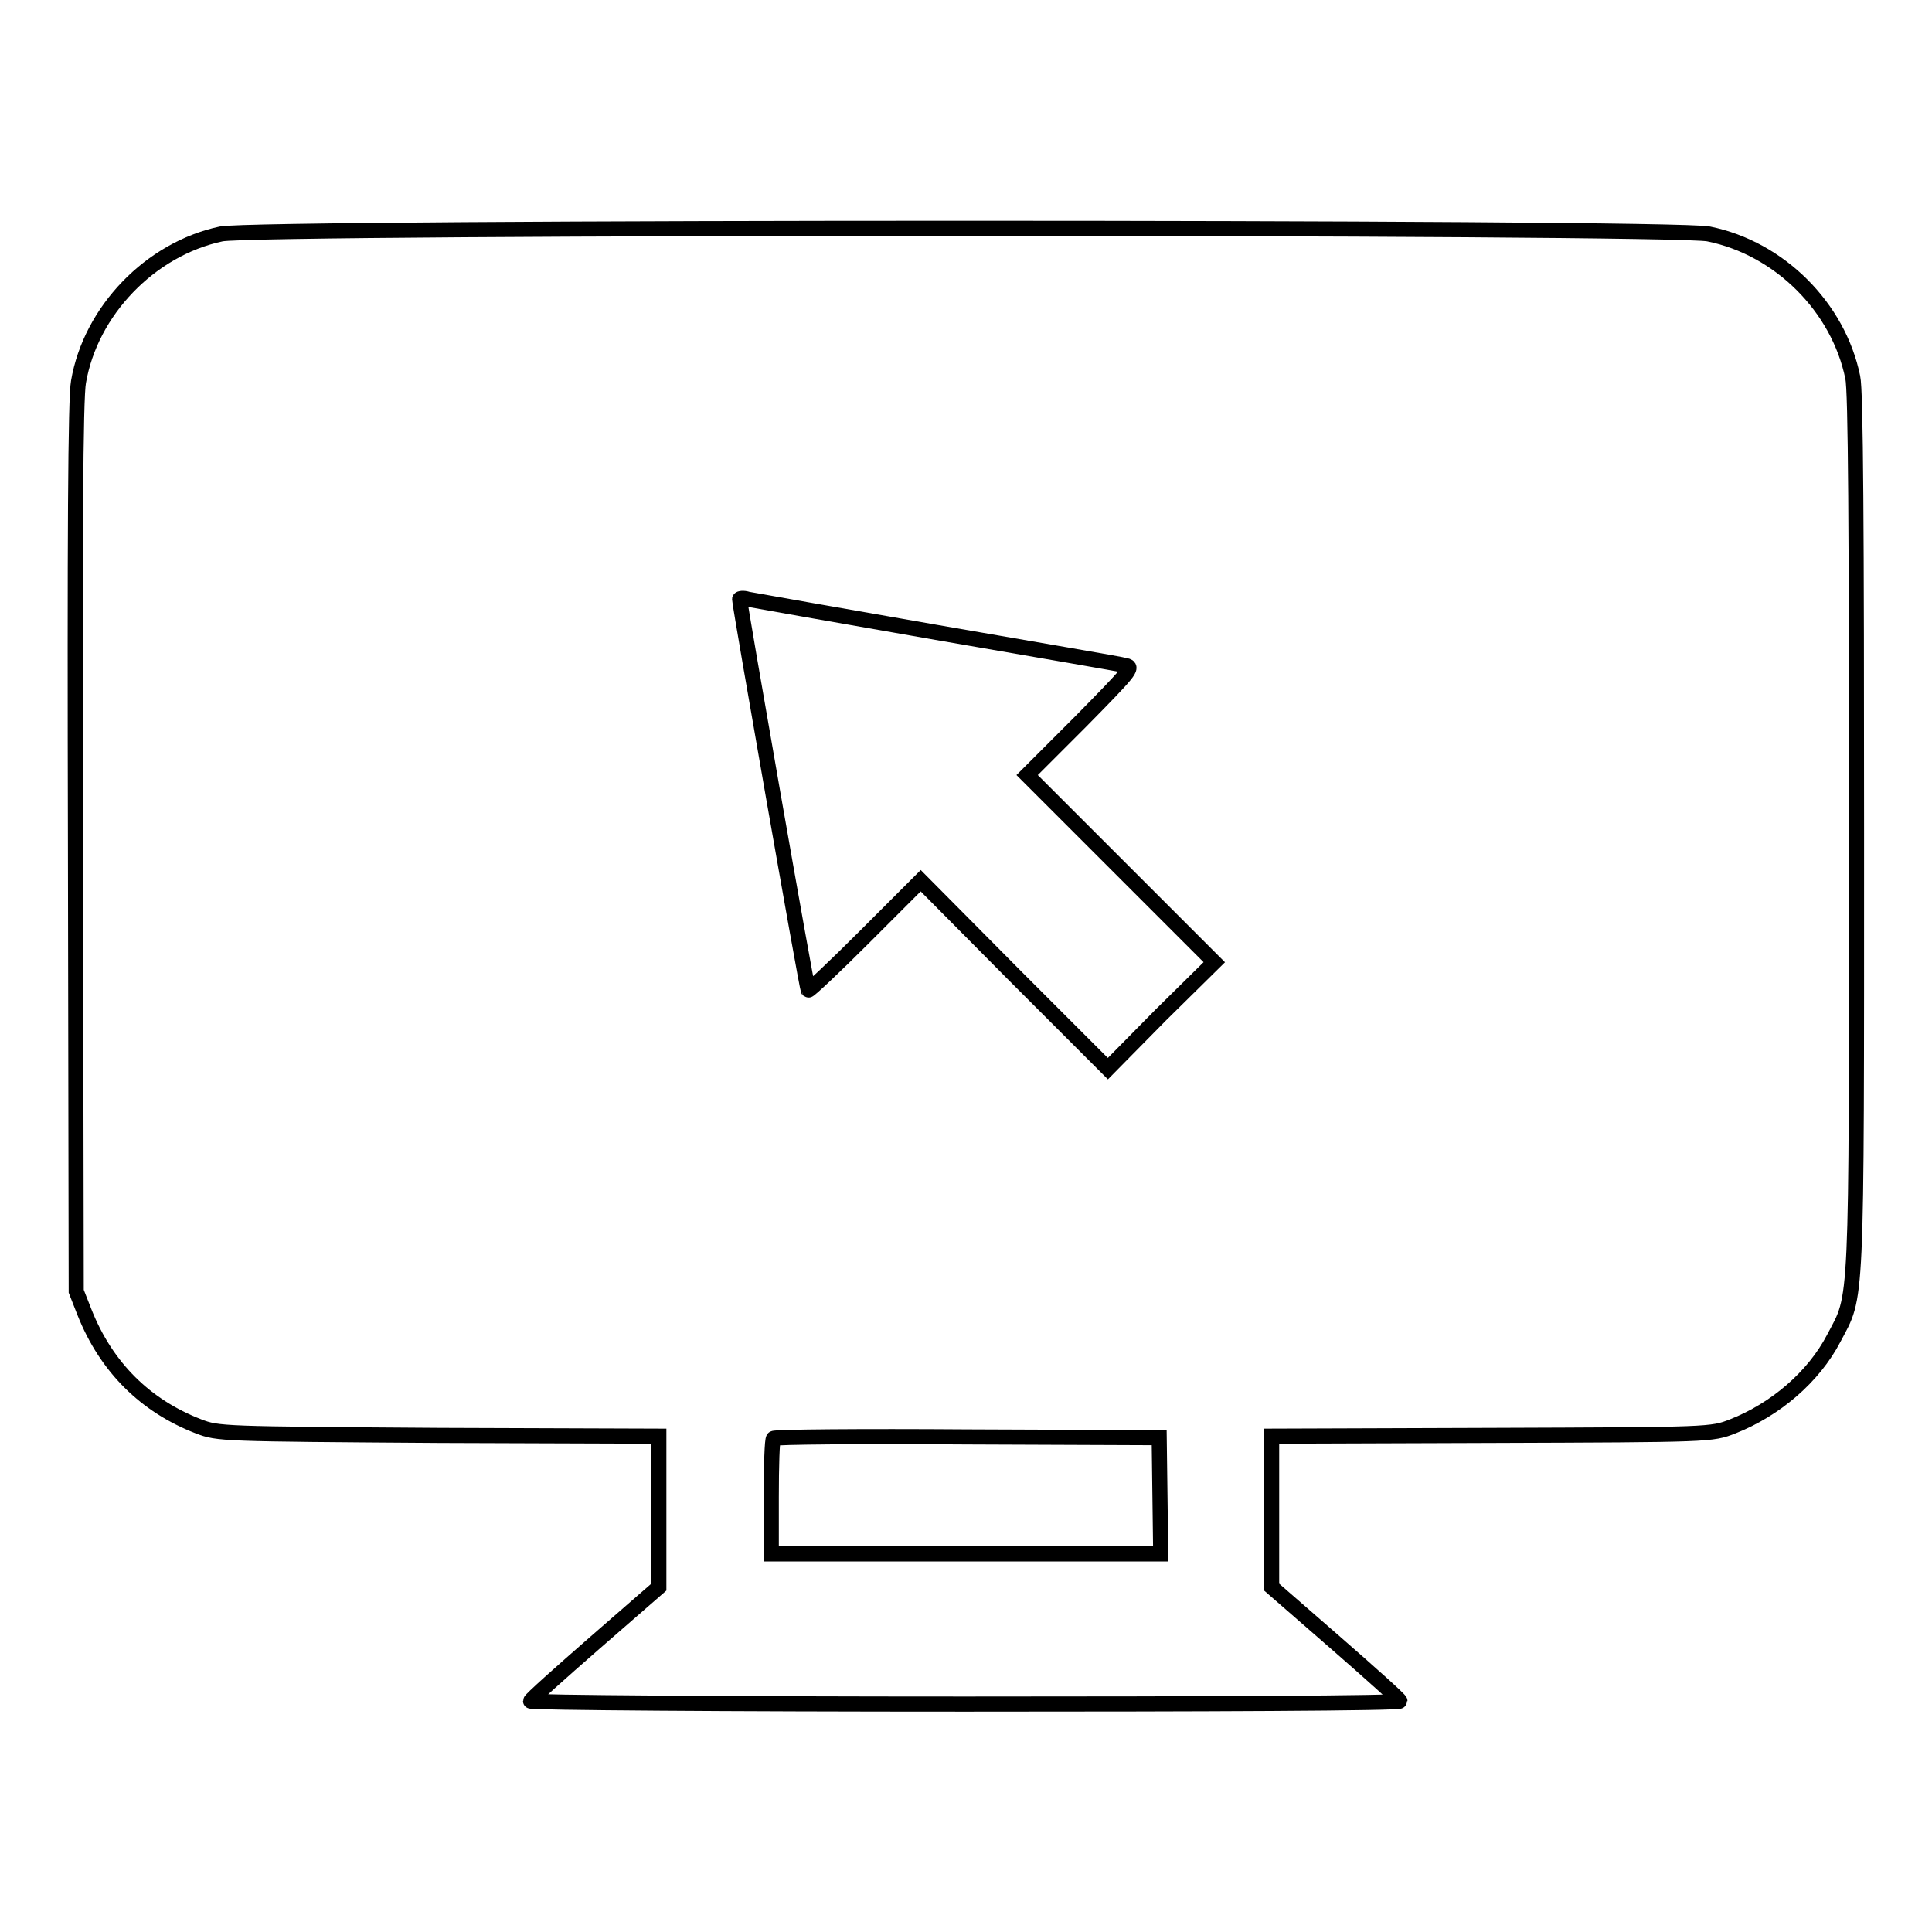
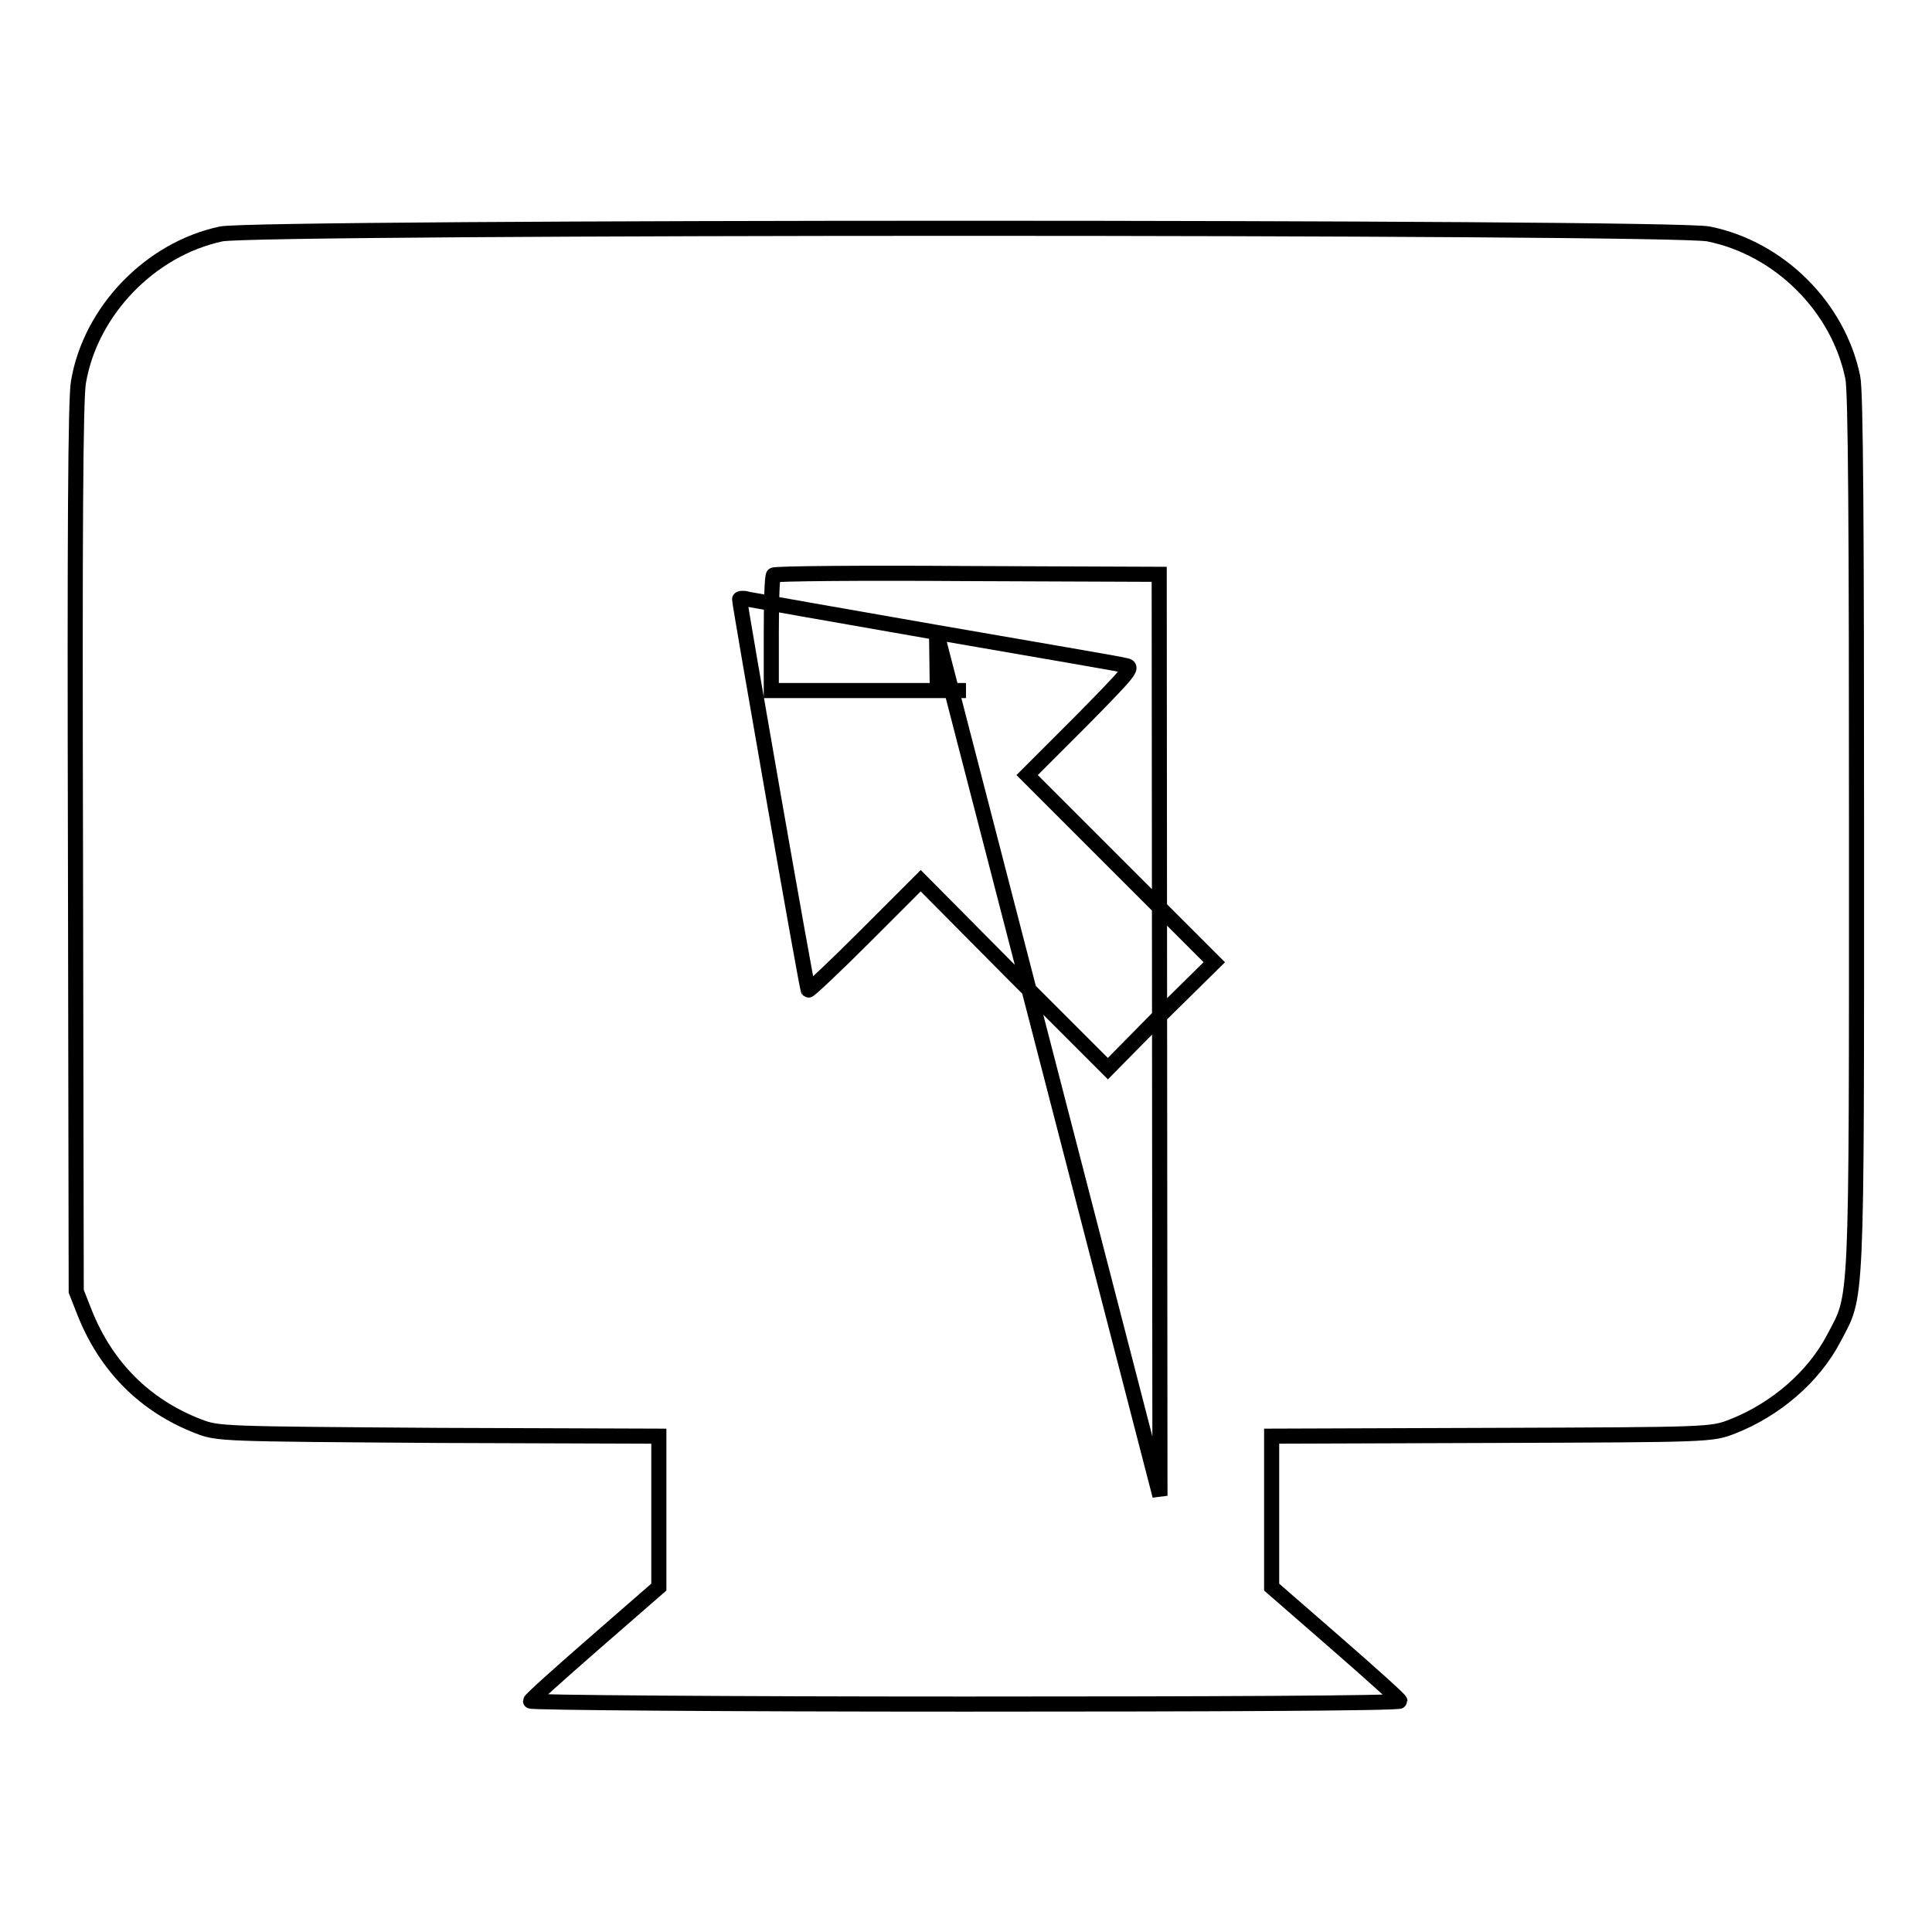
<svg xmlns="http://www.w3.org/2000/svg" version="1.1" x="0px" y="0px" viewBox="0 0 256 256" enable-background="new 0 0 256 256" xml:space="preserve">
  <g>
    <g>
      <g>
-         <path stroke-width="2" fill-opacity="0" stroke="#000000" d="M29.3,31C19.9,33,12,41.2,10.4,50.6C10,52.7,9.9,71,10,112.3l0.1,58.8l1.1,2.8c2.9,7.3,8.1,12.4,15.1,15.1c2.6,1,3,1,31.9,1.2l29.1,0.1v10v10l-8.5,7.4c-4.7,4.1-8.5,7.5-8.5,7.7c0,0.2,25.9,0.4,57.6,0.4c31.7,0,57.6-0.1,57.6-0.4c0-0.2-3.8-3.6-8.5-7.7l-8.5-7.4v-10v-10l29.2-0.1c29-0.1,29.1-0.1,31.9-1.2c5.6-2.2,10.7-6.5,13.4-11.7c3.1-5.9,3-2.8,3-66.9c0-40.3-0.1-58.7-0.5-60.4c-1.9-9.3-9.7-17.1-19.1-19C221.7,30,33.9,30,29.3,31z M124.1,83.8c13.2,2.3,24.5,4.2,25.1,4.4c1,0.2,0.5,0.8-6,7.4l-7.1,7.1l12.4,12.4l12.4,12.4l-7.1,7l-7,7.1l-12.4-12.4L122,116.7l-7.4,7.4c-4,4-7.4,7.2-7.5,7.1c-0.2-0.2-9.1-51.1-9.1-51.8c0-0.1,0.5-0.2,1.1,0C99.6,79.5,110.9,81.5,124.1,83.8z M153.7,198.2l0.1,7.7H128h-25.8v-7.5c0-4.1,0.1-7.7,0.3-7.8c0.1-0.2,11.7-0.3,25.7-0.2l25.4,0.1L153.7,198.2z" />
+         <path stroke-width="2" fill-opacity="0" stroke="#000000" d="M29.3,31C19.9,33,12,41.2,10.4,50.6C10,52.7,9.9,71,10,112.3l0.1,58.8l1.1,2.8c2.9,7.3,8.1,12.4,15.1,15.1c2.6,1,3,1,31.9,1.2l29.1,0.1v10v10l-8.5,7.4c-4.7,4.1-8.5,7.5-8.5,7.7c0,0.2,25.9,0.4,57.6,0.4c31.7,0,57.6-0.1,57.6-0.4c0-0.2-3.8-3.6-8.5-7.7l-8.5-7.4v-10v-10l29.2-0.1c29-0.1,29.1-0.1,31.9-1.2c5.6-2.2,10.7-6.5,13.4-11.7c3.1-5.9,3-2.8,3-66.9c0-40.3-0.1-58.7-0.5-60.4c-1.9-9.3-9.7-17.1-19.1-19C221.7,30,33.9,30,29.3,31z M124.1,83.8c13.2,2.3,24.5,4.2,25.1,4.4c1,0.2,0.5,0.8-6,7.4l-7.1,7.1l12.4,12.4l12.4,12.4l-7.1,7l-7,7.1l-12.4-12.4L122,116.7l-7.4,7.4c-4,4-7.4,7.2-7.5,7.1c-0.2-0.2-9.1-51.1-9.1-51.8c0-0.1,0.5-0.2,1.1,0C99.6,79.5,110.9,81.5,124.1,83.8z l0.1,7.7H128h-25.8v-7.5c0-4.1,0.1-7.7,0.3-7.8c0.1-0.2,11.7-0.3,25.7-0.2l25.4,0.1L153.7,198.2z" />
      </g>
    </g>
  </g>
</svg>